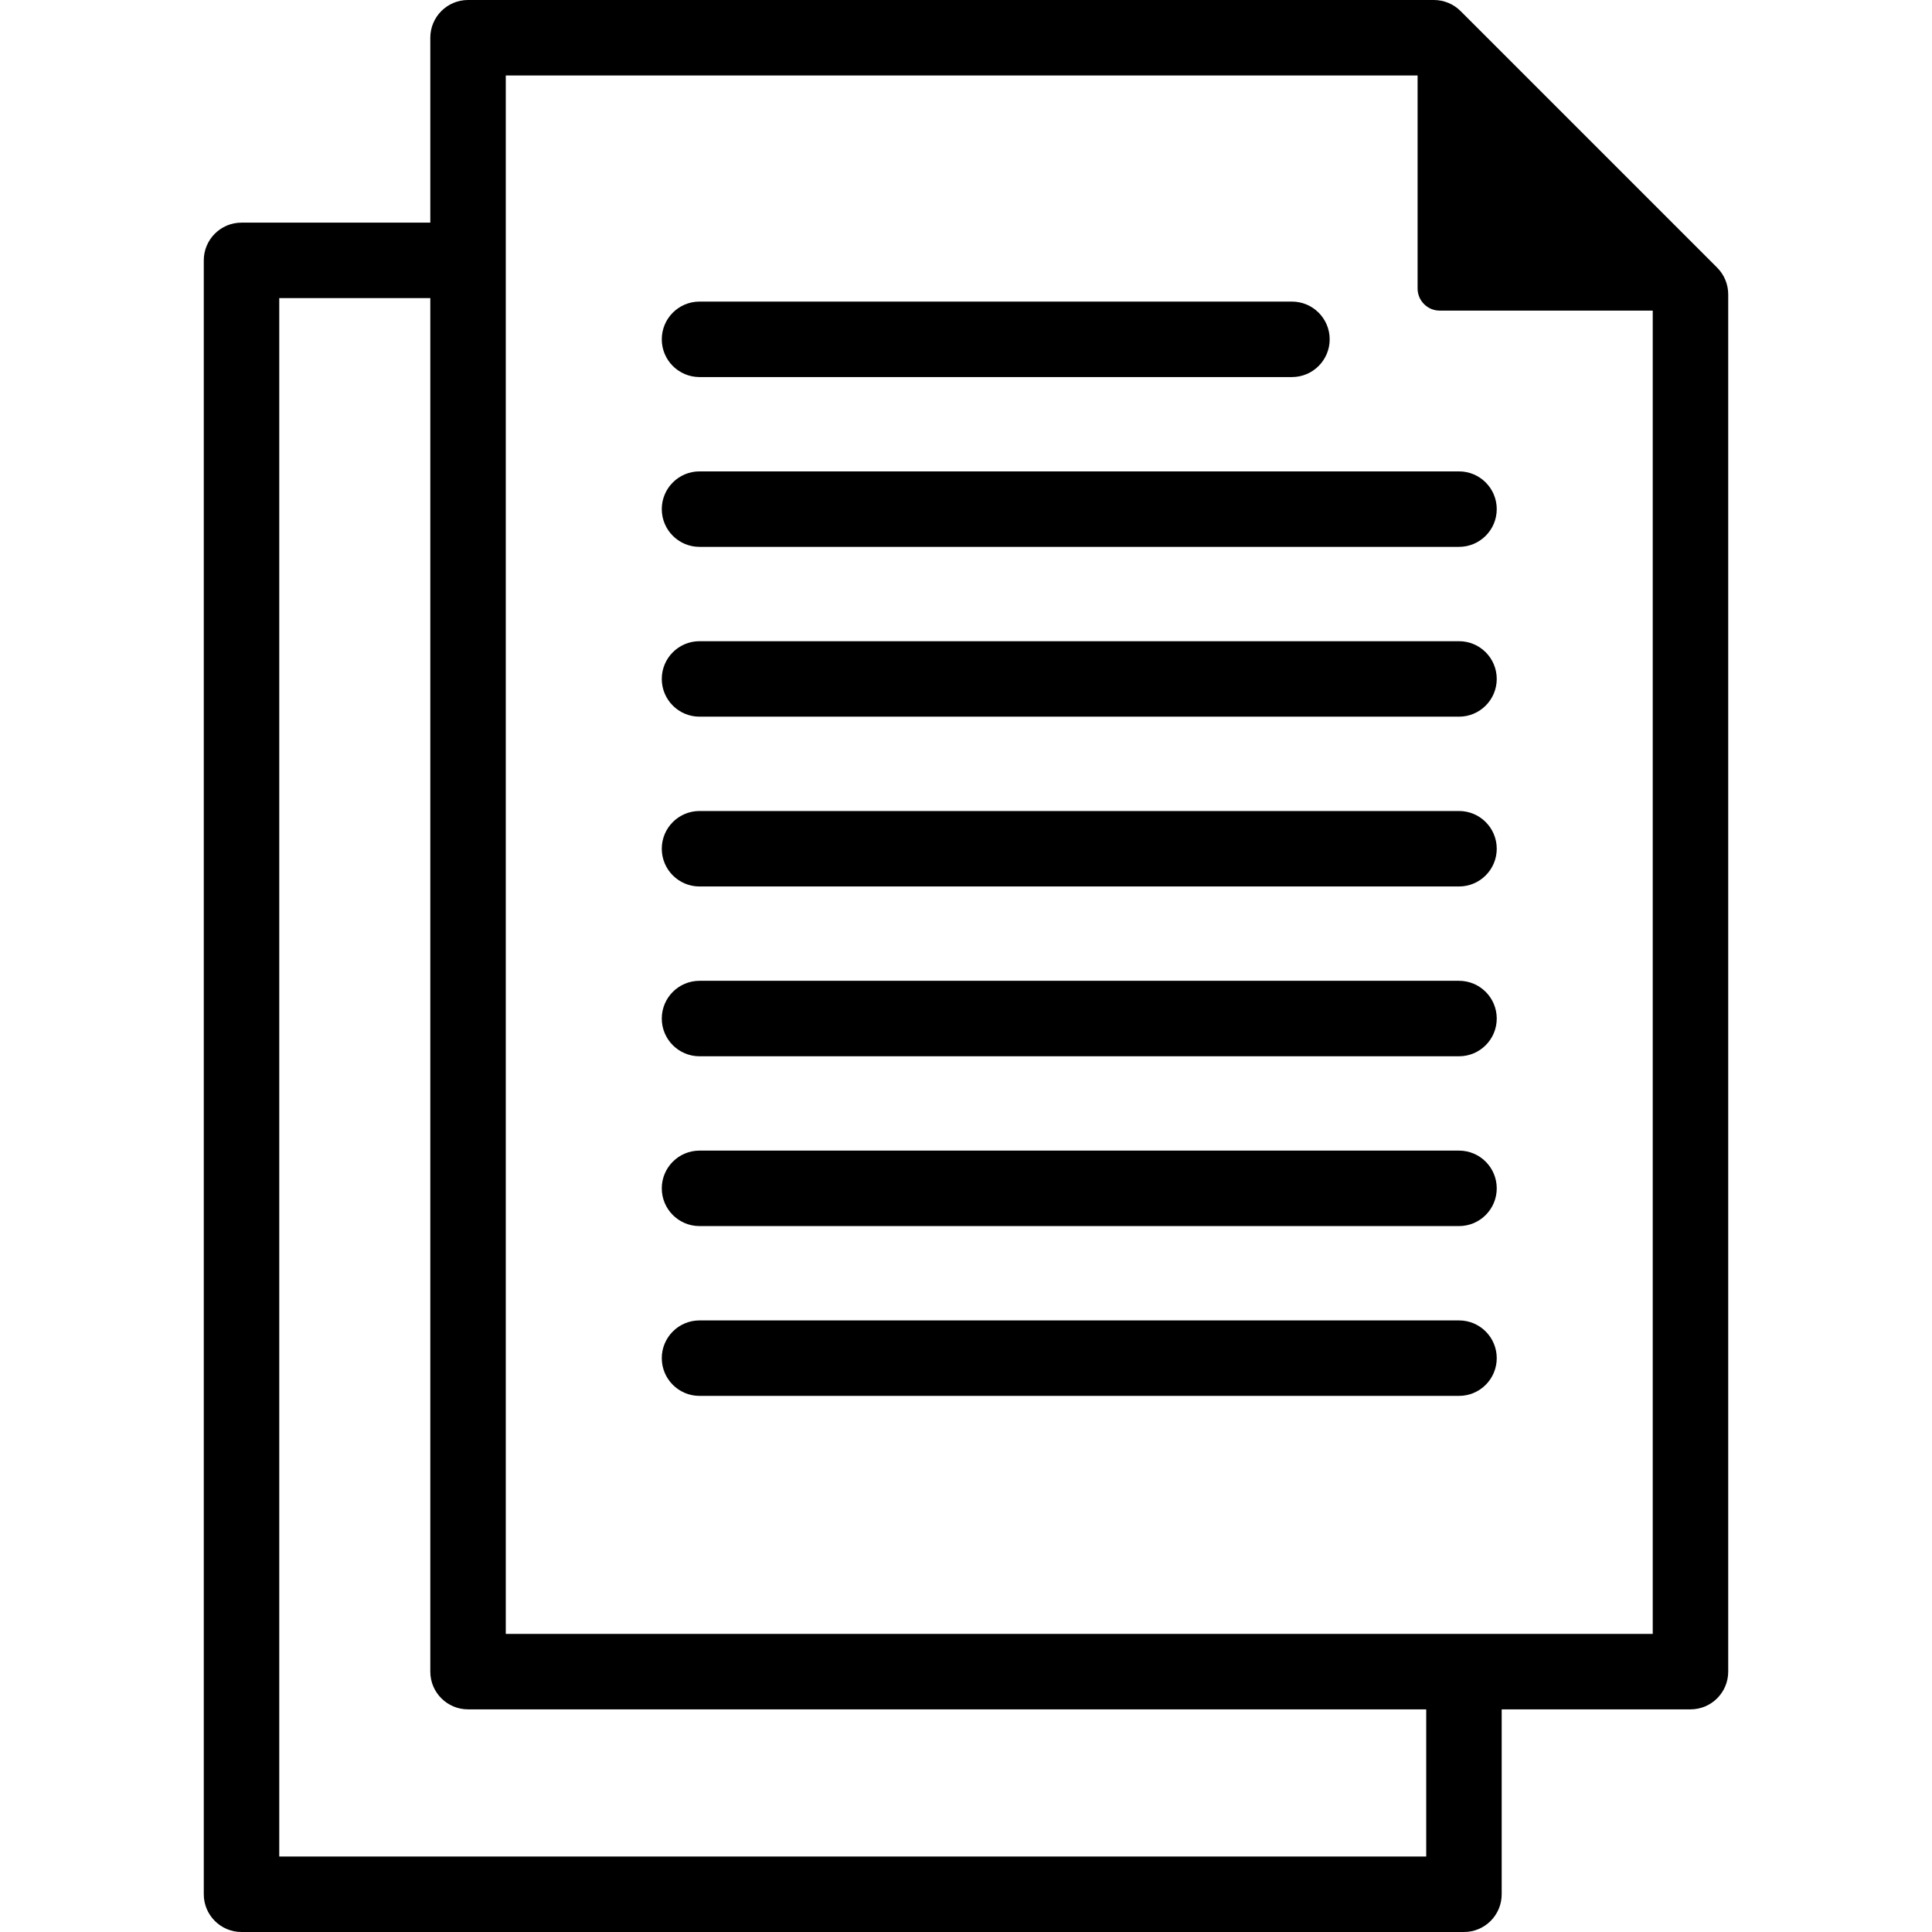
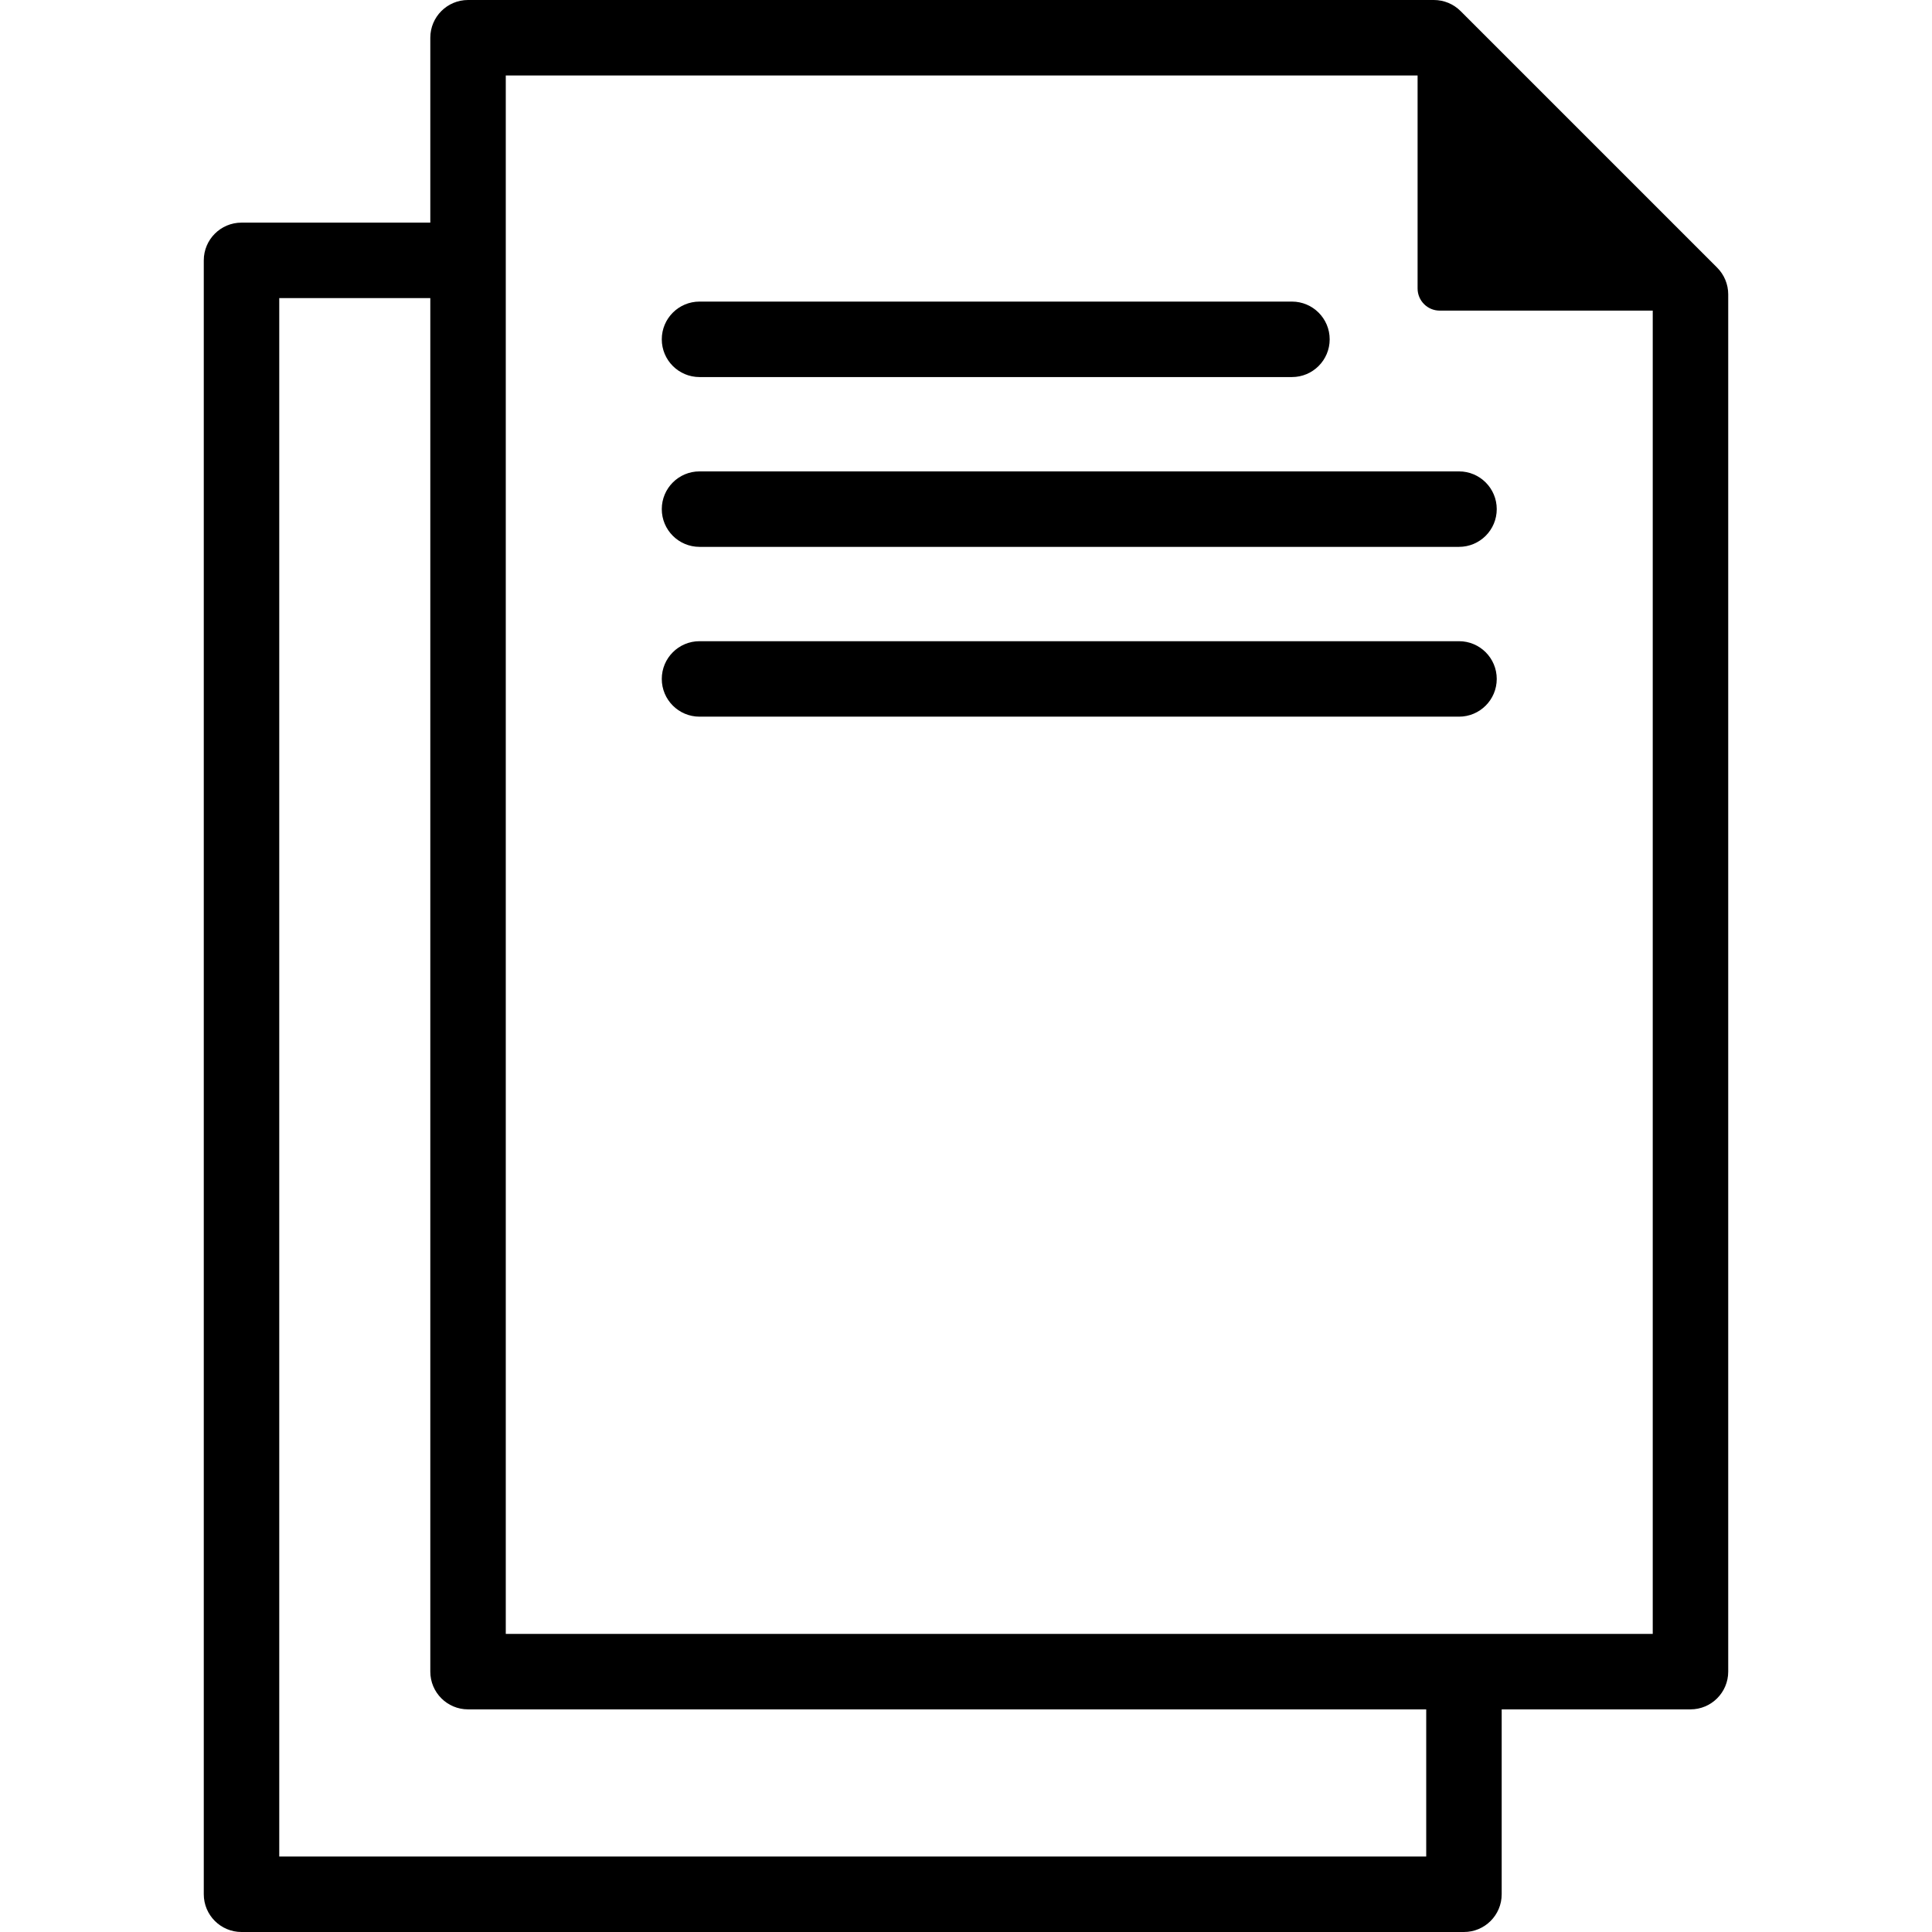
<svg xmlns="http://www.w3.org/2000/svg" id="Capa_1" enable-background="new 0 0 512 512" height="512" viewBox="0 0 512 512" width="512">
  <g>
    <path d="m455.066 70.929-68-68c-1.876-1.875-4.419-2.929-7.071-2.929h-255.958c-5.522 0-10 4.478-10 10v49h-50.032c-5.522 0-10 4.478-10 10v433c0 5.522 4.478 10 10 10h323.958c5.522 0 10-4.478 10-10v-49h50.032c5.522 0 10-4.478 10-10v-365c0-2.652-1.054-5.195-2.929-7.071zm-77.103 421.071h-303.958v-413h40.032v364c0 5.522 4.478 10 10 10h253.926zm60.032-59h-303.958v-413h241.64v56.449c0 3.241 2.627 5.868 5.868 5.868h56.449v350.683z" />
    <path d="m185.379 99.924h157c5.522 0 10-4.478 10-10s-4.478-10-10-10h-157c-5.522 0-10 4.478-10 10s4.477 10 10 10z" />
    <path d="m175.379 134.924c0 5.522 4.478 10 10 10h201.274c5.522 0 10-4.478 10-10s-4.478-10-10-10h-201.274c-5.523 0-10 4.477-10 10z" />
    <path d="m386.653 169.924h-201.274c-5.522 0-10 4.478-10 10s4.478 10 10 10h201.274c5.522 0 10-4.478 10-10s-4.477-10-10-10z" />
-     <path d="m386.653 214.924h-201.274c-5.522 0-10 4.478-10 10s4.478 10 10 10h201.274c5.522 0 10-4.478 10-10s-4.477-10-10-10z" />
-     <path d="m386.653 259.924h-201.274c-5.522 0-10 4.478-10 10s4.478 10 10 10h201.274c5.522 0 10-4.478 10-10s-4.477-10-10-10z" />
-     <path d="m386.653 304.924h-201.274c-5.522 0-10 4.478-10 10s4.478 10 10 10h201.274c5.522 0 10-4.478 10-10s-4.477-10-10-10z" />
-     <path d="m386.653 349.924h-201.274c-5.522 0-10 4.478-10 10s4.478 10 10 10h201.274c5.522 0 10-4.478 10-10s-4.477-10-10-10z" />
  </g>
</svg>